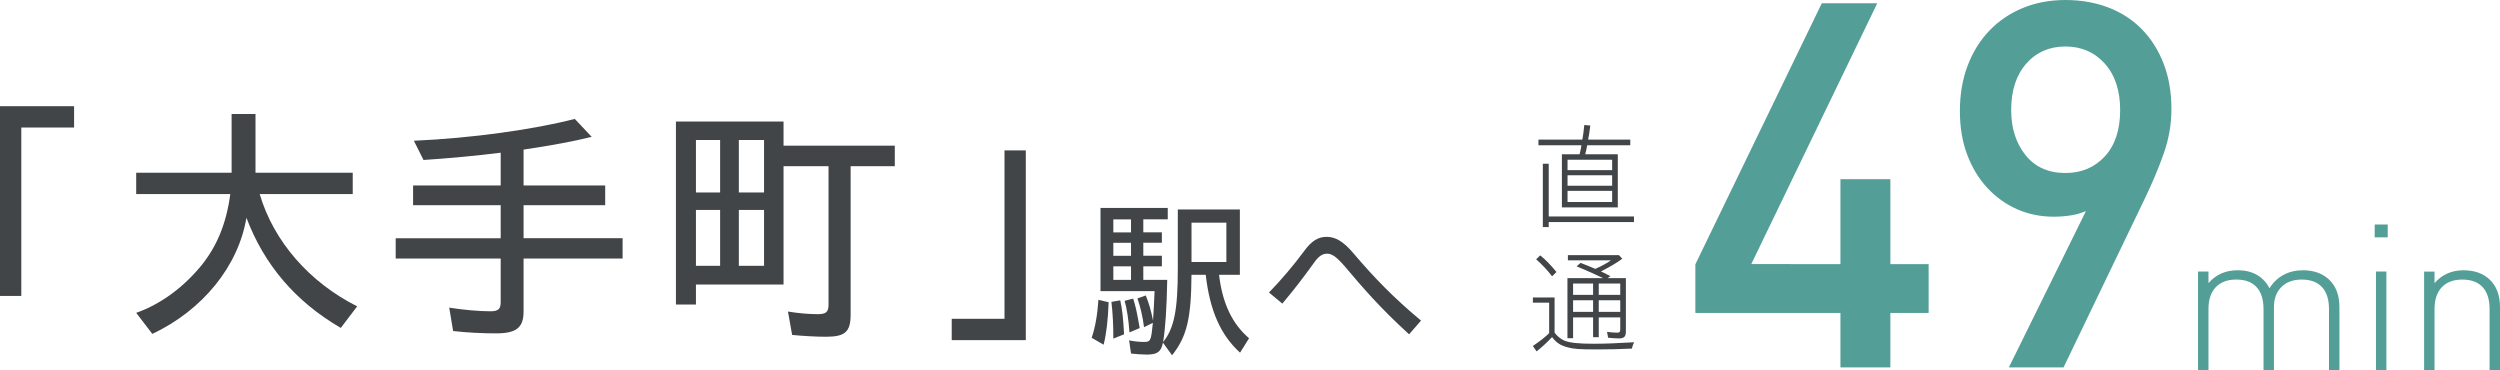
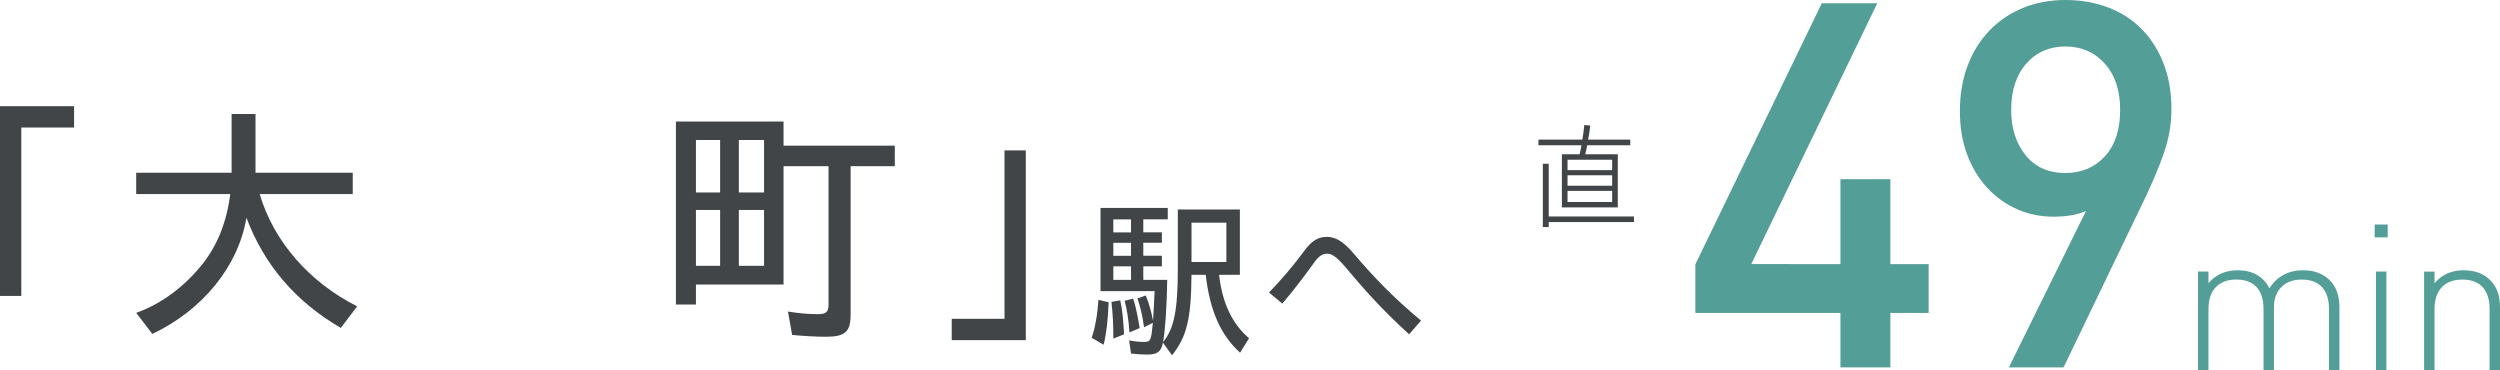
<svg xmlns="http://www.w3.org/2000/svg" id="b" width="208.817" height="30.918" viewBox="0 0 208.817 30.918">
  <defs>
    <style>.d{fill:#539e96;}.d,.e{stroke-width:0px;}.e{fill:#414548;}</style>
  </defs>
  <g id="c">
-     <path class="e" d="M0,8.87h6.188v1.781H1.78v14.07H0v-15.851Z" />
+     <path class="e" d="M0,8.87h6.188v1.781H1.78v14.07H0Z" />
    <path class="e" d="M11.376,26.131c2.084-.738,3.974-2.15,5.493-4.017,1.26-1.585,2.041-3.453,2.367-5.906h-7.86v-1.781h7.969v-4.907h1.997v4.907h8.121v1.781h-7.773c1.173,3.974,4.169,7.382,8.143,9.38l-1.368,1.802c-3.778-2.193-6.405-5.276-7.882-9.206-.673,4.06-3.67,7.73-7.86,9.706l-1.346-1.759Z" />
-     <path class="e" d="M37.848,27.651l-.326-1.954c1.216.195,2.584.304,3.431.304.651,0,.868-.174.868-.76v-3.648h-8.771v-1.694h8.771v-2.758h-7.317v-1.65h7.317v-2.736c-2.062.261-4.451.478-6.448.608l-.804-1.607c4.886-.217,9.988-.934,13.44-1.824l1.411,1.498c-1.454.369-3.452.738-5.688,1.064v2.996h6.818v1.65h-6.818v2.758h8.272v1.694h-8.272v4.43c0,1.346-.607,1.824-2.302,1.824-1.172,0-2.432-.065-3.582-.195Z" />
    <path class="e" d="M66.164,27.977l-.348-1.954c.934.152,1.759.217,2.497.217.673,0,.891-.174.891-.782v-11.573h-3.757v9.88h-7.317v1.672h-1.672v-15.286h8.989v2.019h9.293v1.715h-3.69v12.398c0,1.433-.456,1.846-2.063,1.846-.803,0-1.954-.065-2.822-.152ZM60.149,16.078v-4.386h-2.02v4.386h2.02ZM60.149,22.201v-4.668h-2.02v4.668h2.02ZM63.818,16.078v-4.386h-2.105v4.386h2.105ZM63.818,22.201v-4.668h-2.105v4.668h2.105Z" />
    <path class="e" d="M79.495,26.631h4.407v-14.07h1.78v15.851h-6.188v-1.78Z" />
    <path class="e" d="M91.183,28.213c.29-.84.479-1.882.565-3.171l.854.203c-.059,1.535-.188,2.621-.42,3.548l-1-.579ZM97.135,28.618c-.146.767-.464.999-1.347.999-.362,0-.941-.043-1.318-.087l-.159-1.1c.405.087.884.13,1.245.13.551,0,.594-.101.739-1.593l-.739.362c-.115-.927-.318-1.738-.55-2.404l.695-.246c.261.652.435,1.216.608,2.1.058-.898.072-1.188.13-2.462h-4.518v-6.951h5.618v.956h-2.042v1.086h1.55v.869h-1.55v1.086h1.55v.883h-1.55v1.13h1.998c-.043,2.346-.159,4.127-.347,5.198.927-1.144,1.23-2.679,1.23-6.125v-4.952h5.184v5.459h-1.737c.275,2.36,1.086,4.083,2.505,5.3l-.753,1.202c-1.636-1.491-2.52-3.519-2.867-6.502h-1.188c-.028,3.678-.391,5.155-1.621,6.719l-.768-1.057ZM92.834,25.215l.738-.13c.174.782.246,1.535.318,2.838l-.897.362c0-1.173-.044-2.042-.159-3.07ZM94.47,19.409v-1.086h-1.477v1.086h1.477ZM94.47,21.364v-1.086h-1.477v1.086h1.477ZM94.47,23.376v-1.13h-1.477v1.13h1.477ZM93.935,25.128l.709-.188c.188.536.319,1.115.551,2.462l-.854.362c-.087-1.158-.217-1.969-.405-2.635ZM102.435,21.885v-3.287h-2.911v3.287h2.911Z" />
    <path class="e" d="M112.336,22.261c-.724-.84-1.101-1.072-1.491-1.072s-.709.217-1.086.753c-.941,1.303-1.607,2.172-2.65,3.417l-1.114-.927c.984-1.014,2.027-2.23,2.925-3.446.623-.869,1.188-1.202,1.883-1.202.709,0,1.375.333,2.273,1.405,1.693,1.984,3.272,3.635,5.618,5.59l-.999,1.144c-2.433-2.216-3.91-3.939-5.358-5.662Z" />
    <path class="d" d="M157.896,26.141v4.545h-4.17v-4.545h-12.118v-4.062L152.169.272h4.632l-10.522,21.785,7.447.005v-7.092h4.17v7.092h3.197v4.078h-3.197Z" />
    <path class="d" d="M180.745,12.778c-.419,1.197-.95,2.465-1.593,3.804l-6.789,14.103h-4.568l6.438-13.058c-.393.172-.82.294-1.283.365-.463.072-.933.107-1.409.107-1.095,0-2.112-.206-3.052-.62-.941-.414-1.77-1.006-2.487-1.776-.717-.77-1.28-1.698-1.688-2.781-.408-1.084-.611-2.296-.611-3.637,0-1.398.216-2.667.649-3.808.435-1.141,1.043-2.117,1.826-2.931.784-.813,1.715-1.441,2.792-1.883,1.077-.442,2.26-.663,3.548-.663s2.477.207,3.567.62c1.092.413,2.029,1.019,2.812,1.817.783.798,1.392,1.76,1.826,2.885.434,1.125.65,2.386.65,3.782,0,1.254-.21,2.479-.629,3.675ZM175.811,5.317c-.854-.955-1.951-1.433-3.293-1.433s-2.434.478-3.272,1.433c-.84.955-1.259,2.246-1.259,3.871,0,1.512.397,2.767,1.195,3.765.797.998,1.909,1.497,3.336,1.497,1.342,0,2.439-.463,3.293-1.39.853-.927,1.279-2.217,1.279-3.871,0-1.625-.427-2.916-1.279-3.871Z" />
    <path class="d" d="M194.533,30.918v-5.107c0-.797-.194-1.406-.582-1.828-.387-.421-.951-.632-1.691-.632-.719,0-1.285.208-1.702.623-.416.416-.623.976-.623,1.682v5.261h-.87v-5.107c0-.797-.194-1.406-.582-1.828-.388-.421-.951-.632-1.692-.632s-1.313.214-1.718.641c-.405.427-.607,1.033-.607,1.819v5.107h-.87v-8.234h.87v.968c.615-.718,1.431-1.077,2.444-1.077.615,0,1.148.128,1.599.385s.8.63,1.051,1.12c.309-.49.7-.864,1.174-1.12.475-.256,1.021-.385,1.637-.385.457,0,.869.068,1.234.205.365.137.68.331.942.581.571.547.857,1.311.857,2.291v5.266h-.87Z" />
    <path class="d" d="M198.35,19.825v-1.072h1.088v1.072h-1.088ZM198.458,30.918v-8.238h.87v8.238h-.87Z" />
    <path class="d" d="M207.947,30.918v-5.107c0-.797-.194-1.406-.582-1.828-.388-.421-.951-.632-1.692-.632s-1.313.214-1.718.641c-.405.427-.607,1.033-.607,1.819v5.107h-.87v-8.234h.87v.968c.615-.718,1.425-1.077,2.427-1.077.912,0,1.641.262,2.188.786.569.547.854,1.311.854,2.291v5.266h-.87Z" />
    <path class="e" d="M131.937,12.887c.116-.474.135-.589.154-.754h-3.59v-.472h3.667c.077-.386.097-.627.164-1.221l.502.048c-.087.668-.125.89-.184,1.173h3.522v.472h-3.6c-.067.358-.087.474-.164.754h2.722v4.438h-4.671v-4.438h1.477ZM129.36,13.678v4.401h7.121v.472h-7.121v.415h-.492v-5.288h.492ZM134.658,13.34h-3.726v.87h3.726v-.87ZM134.658,14.642h-3.726v.87h3.726v-.87ZM134.658,15.945h-3.726v.928h3.726v-.928Z" />
-     <path class="e" d="M130.652,28.442c.405.183,1.139.27,2.441.27.955,0,1.959-.039,3.396-.125-.087.183-.145.357-.183.531-1.168.048-1.814.068-2.837.068-1.563,0-2.018-.029-2.548-.183-.579-.145-.937-.386-1.283-.849-.366.405-.81.811-1.292,1.197l-.309-.453c.569-.386,1.032-.743,1.36-1.071v-2.547h-1.36v-.434h1.812v2.934c.174.26.474.511.801.666ZM128.309,21.658l.338-.327c.415.318.916.839,1.359,1.389l-.366.357c-.385-.502-.857-1.004-1.331-1.419ZM135.208,28.268c-.202,0-.617-.029-.888-.058l-.087-.492c.251.039.599.068.84.068.203,0,.261-.058.261-.27v-1.004h-1.796v1.651h-.472v-1.651h-1.671v1.738h-.472v-5.017h2.981c-.627-.309-1.293-.599-2.21-.985l.328-.29c.464.183.763.299,1.226.502.482-.213.955-.464,1.312-.715h-3.599v-.433h4.265l.279.299c-.414.318-1.041.685-1.785,1.062.135.058.279.126.791.396l-.241.164h1.534v4.477c0,.405-.154.56-.598.56ZM133.066,23.684h-1.671v.947h1.671v-.947ZM133.066,25.083h-1.671v.966h1.671v-.966ZM135.334,23.684h-1.796v.947h1.796v-.947ZM135.334,25.083h-1.796v.966h1.796v-.966Z" />
  </g>
</svg>